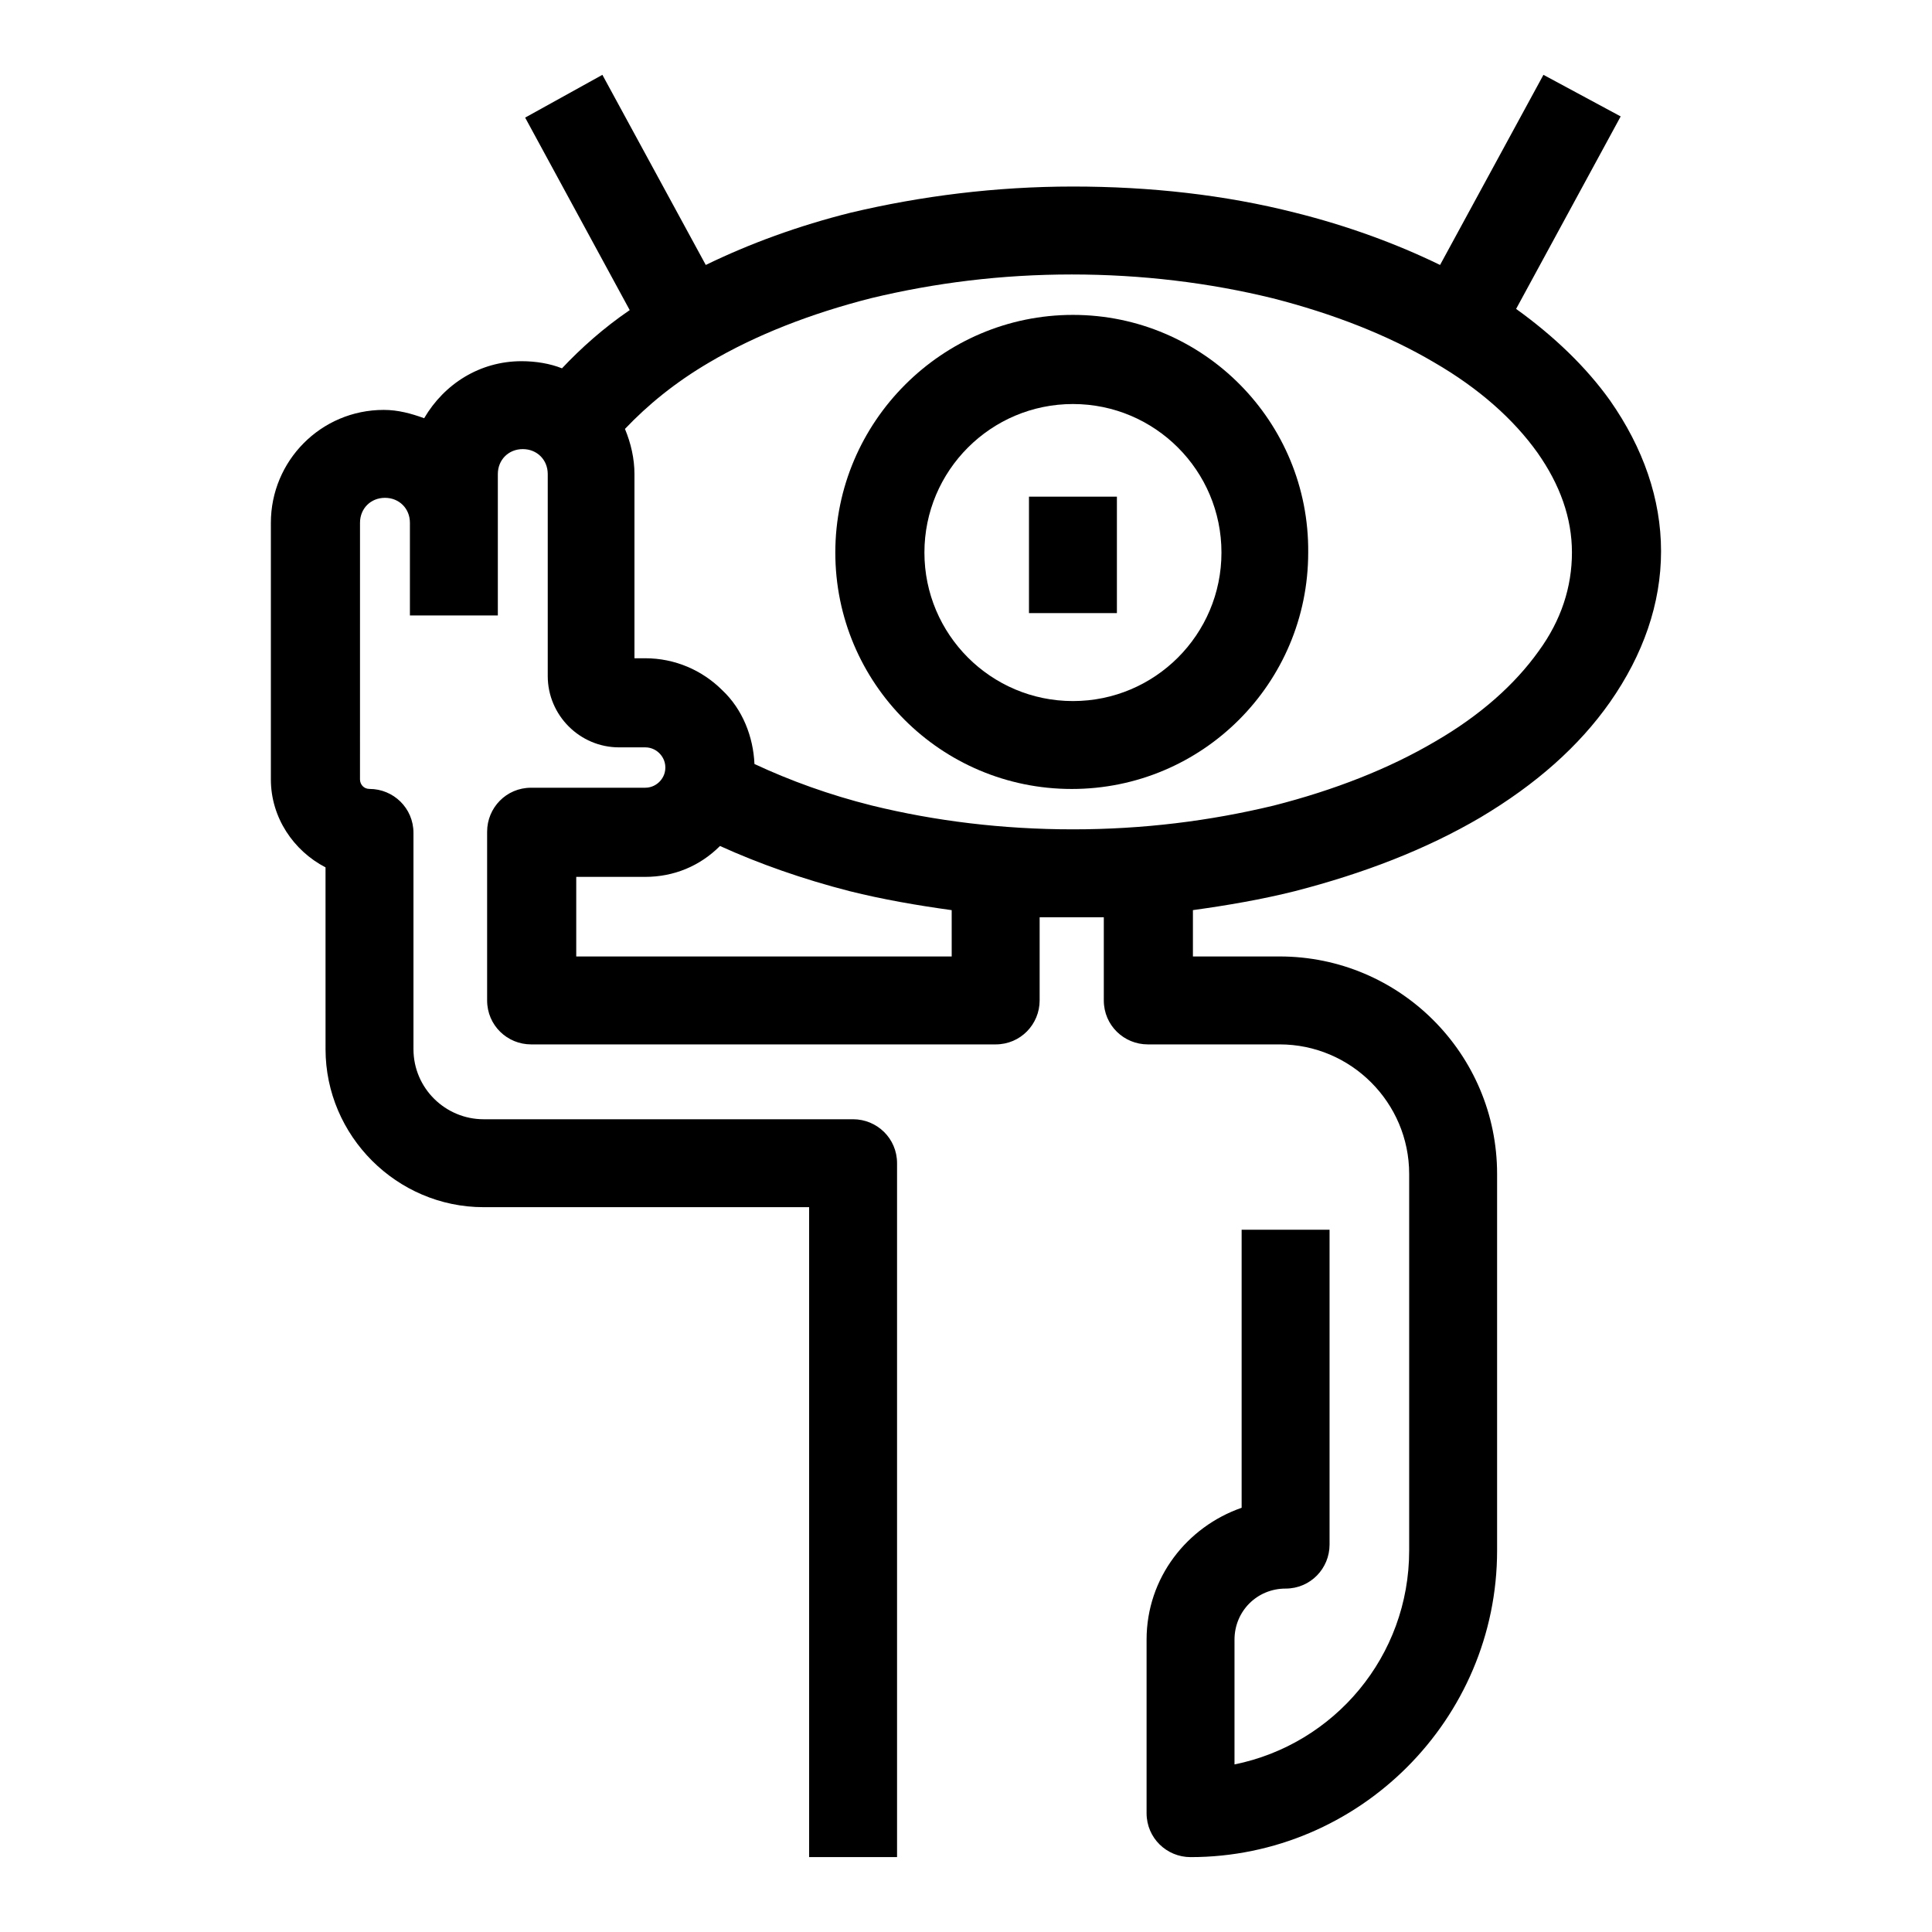
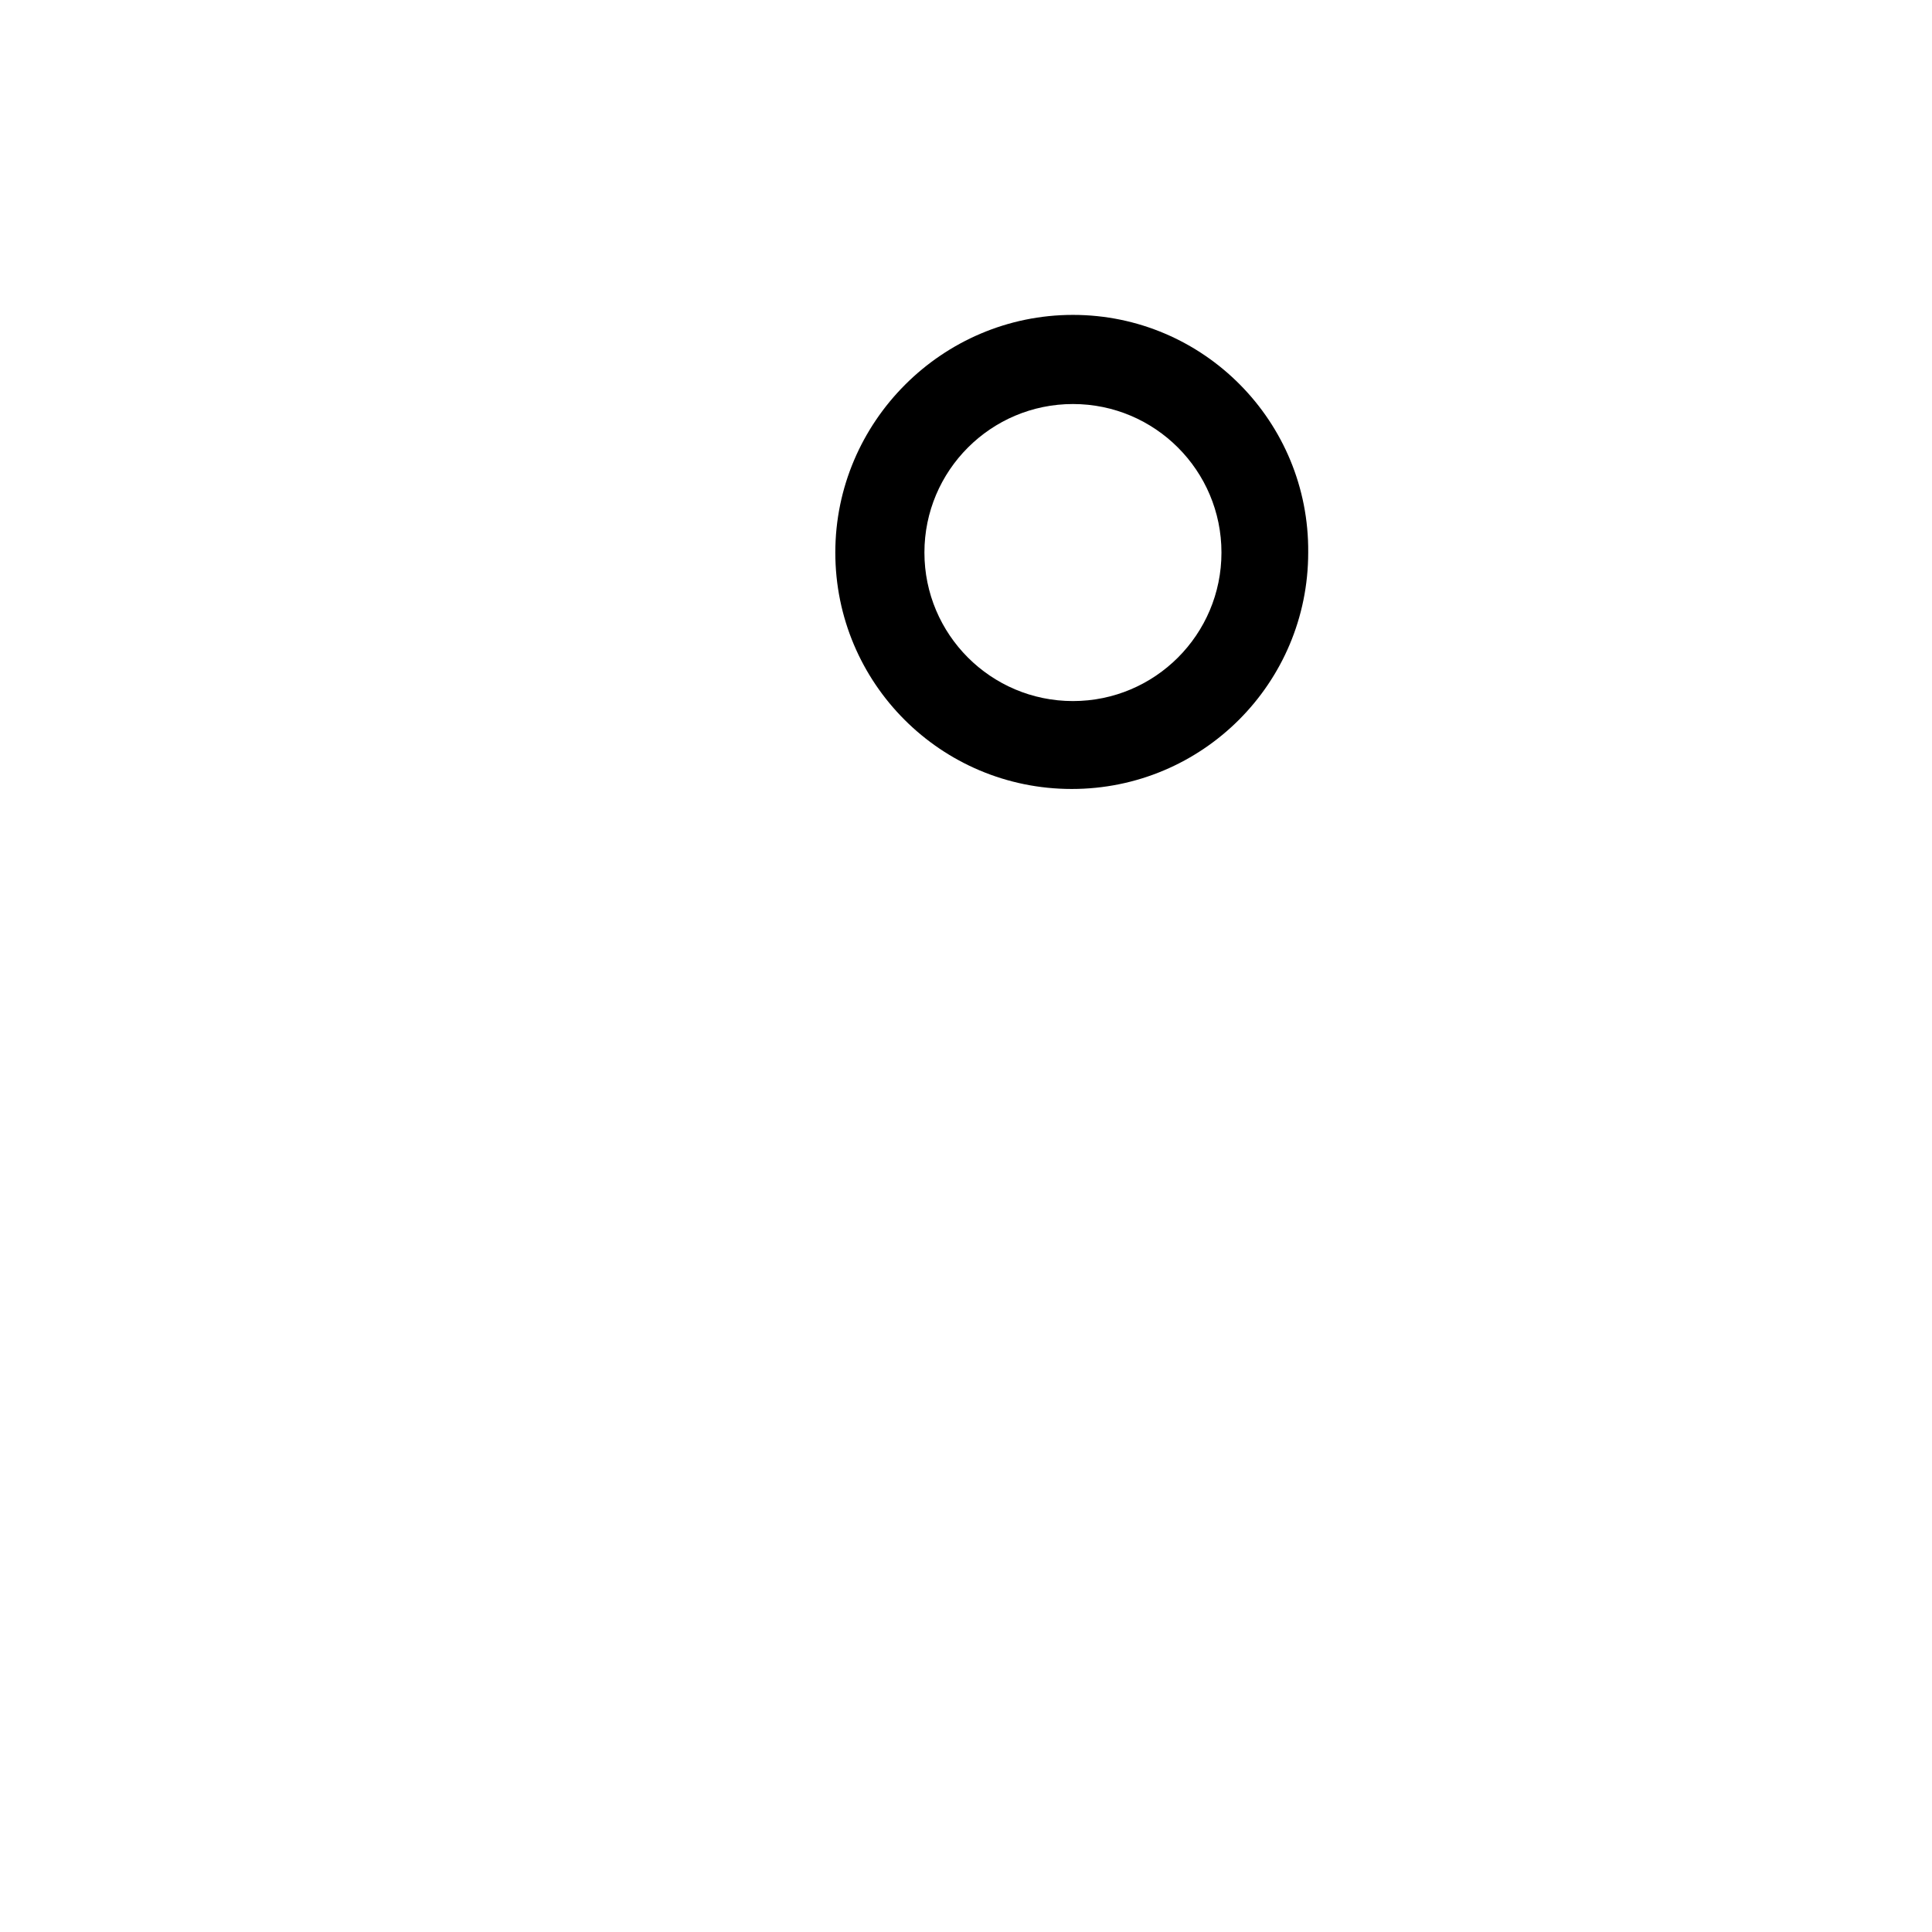
<svg xmlns="http://www.w3.org/2000/svg" fill="#000000" width="800px" height="800px" version="1.1" viewBox="144 144 512 512">
  <g>
    <path d="m428.34 227.45c-34.637 0-62.973 28.336-62.973 62.977 0 34.637 28.023 62.66 62.66 62.66 34.637 0 62.66-28.023 62.66-62.66 0.316-34.641-27.707-62.977-62.348-62.977zm0 102.34c-21.727 0-39.359-17.633-39.359-39.359s17.633-39.359 39.359-39.359c21.727 0 39.359 17.633 39.359 39.359 0.004 21.727-17.629 39.359-39.359 39.359z" />
-     <path d="m416.69 275.62h23.301v30.859h-23.301z" />
-     <path d="m570.66 250.11c-6.297-8.816-14.801-17.004-24.875-24.246l27.711-51.012-20.469-11.02-27.395 50.383c-11.652-5.668-24.562-10.391-38.414-13.855-18.578-4.723-38.414-6.926-58.883-6.926s-40.305 2.519-58.883 6.926c-13.855 3.465-26.766 8.188-38.414 13.855l-27.398-50.383-20.469 11.336 27.711 51.012c-6.926 4.723-12.91 10.078-17.949 15.43-3.148-1.258-6.926-1.891-10.707-1.891-11.02 0-20.469 5.984-25.82 15.113-3.465-1.258-6.926-2.203-10.707-2.203-16.688 0-29.914 13.539-29.914 29.914v68.016c0 10.078 5.984 18.895 14.484 23.301l0.004 48.176c0 22.984 18.895 41.879 41.879 41.879h86.277v172.24h23.301v-183.89c0-6.613-5.352-11.652-11.652-11.652h-97.926c-10.078 0-18.578-8.188-18.578-18.578v-57.309c0-6.613-5.352-11.652-11.652-11.652-1.574 0-2.519-1.258-2.519-2.519l0.004-68.012c0-3.777 2.832-6.613 6.613-6.613 3.777 0 6.613 2.832 6.613 6.613v24.562h23.301v-37.473c0-3.777 2.832-6.613 6.613-6.613 3.777 0 6.613 2.832 6.613 6.613v53.531c0 10.391 8.5 18.895 18.895 18.895l6.922-0.004c1.891 0 3.148 0.945 3.777 1.574 0.629 0.629 1.574 1.891 1.574 3.777 0 1.891-0.945 3.148-1.574 3.777-0.629 0.629-1.891 1.574-3.777 1.574h-30.23c-6.613 0-11.652 5.352-11.652 11.652v44.715c0 6.613 5.352 11.652 11.652 11.652h123.12c6.613 0 11.652-5.352 11.652-11.652v-22.043h17.004v22.043c0 6.613 5.352 11.652 11.652 11.652h34.953c18.895 0 34.32 15.43 34.32 34.32v99.816c0 28.023-19.836 51.324-46.289 56.68v-33.062c0-7.559 5.984-13.539 13.539-13.539 6.613 0 11.652-5.352 11.652-11.652v-83.445h-23.301v73.684c-14.484 5.039-25.191 18.578-25.191 34.953v45.973c0 6.613 5.352 11.652 11.652 11.652 44.715 0 81.238-36.527 81.238-81.238v-99.82c0-31.805-25.82-57.625-57.625-57.625h-22.984v-12.281c9.133-1.258 18.262-2.832 27.078-5.039 18.262-4.723 34.637-11.02 49.121-19.523 14.801-8.816 26.137-18.895 34.32-30.543 8.816-12.594 13.539-26.137 13.539-39.988 0.004-13.852-4.719-27.391-13.535-39.988zm-174.45 147.37h-99.5v-21.098h18.262c7.559 0 14.484-2.832 19.836-8.188 10.391 4.723 22.043 8.816 34.32 11.965 8.816 2.203 17.949 3.777 27.078 5.039zm155.55-80.926c-6.297 8.816-15.43 17.004-27.395 23.93-12.281 7.242-26.766 12.91-42.824 17.004-17.004 4.094-34.637 6.297-53.215 6.297-18.578 0-36.527-2.203-53.215-6.297-11.336-2.832-21.727-6.613-31.172-11.02-0.316-7.242-3.148-14.484-8.5-19.523-5.352-5.352-12.594-8.5-20.469-8.5h-2.832v-48.809c0-4.094-0.945-8.188-2.519-11.965 5.984-6.297 13.227-12.281 22.355-17.633 12.281-7.242 26.766-12.91 42.824-17.004 17.004-4.094 34.637-6.297 53.215-6.297 18.578 0 36.527 2.203 53.215 6.297 16.059 4.094 30.543 9.762 42.824 17.004 11.965 6.926 21.098 15.113 27.395 23.93 5.984 8.5 9.133 17.32 9.133 26.449-0.004 9.133-2.836 17.949-8.82 26.137z" />
  </g>
</svg>